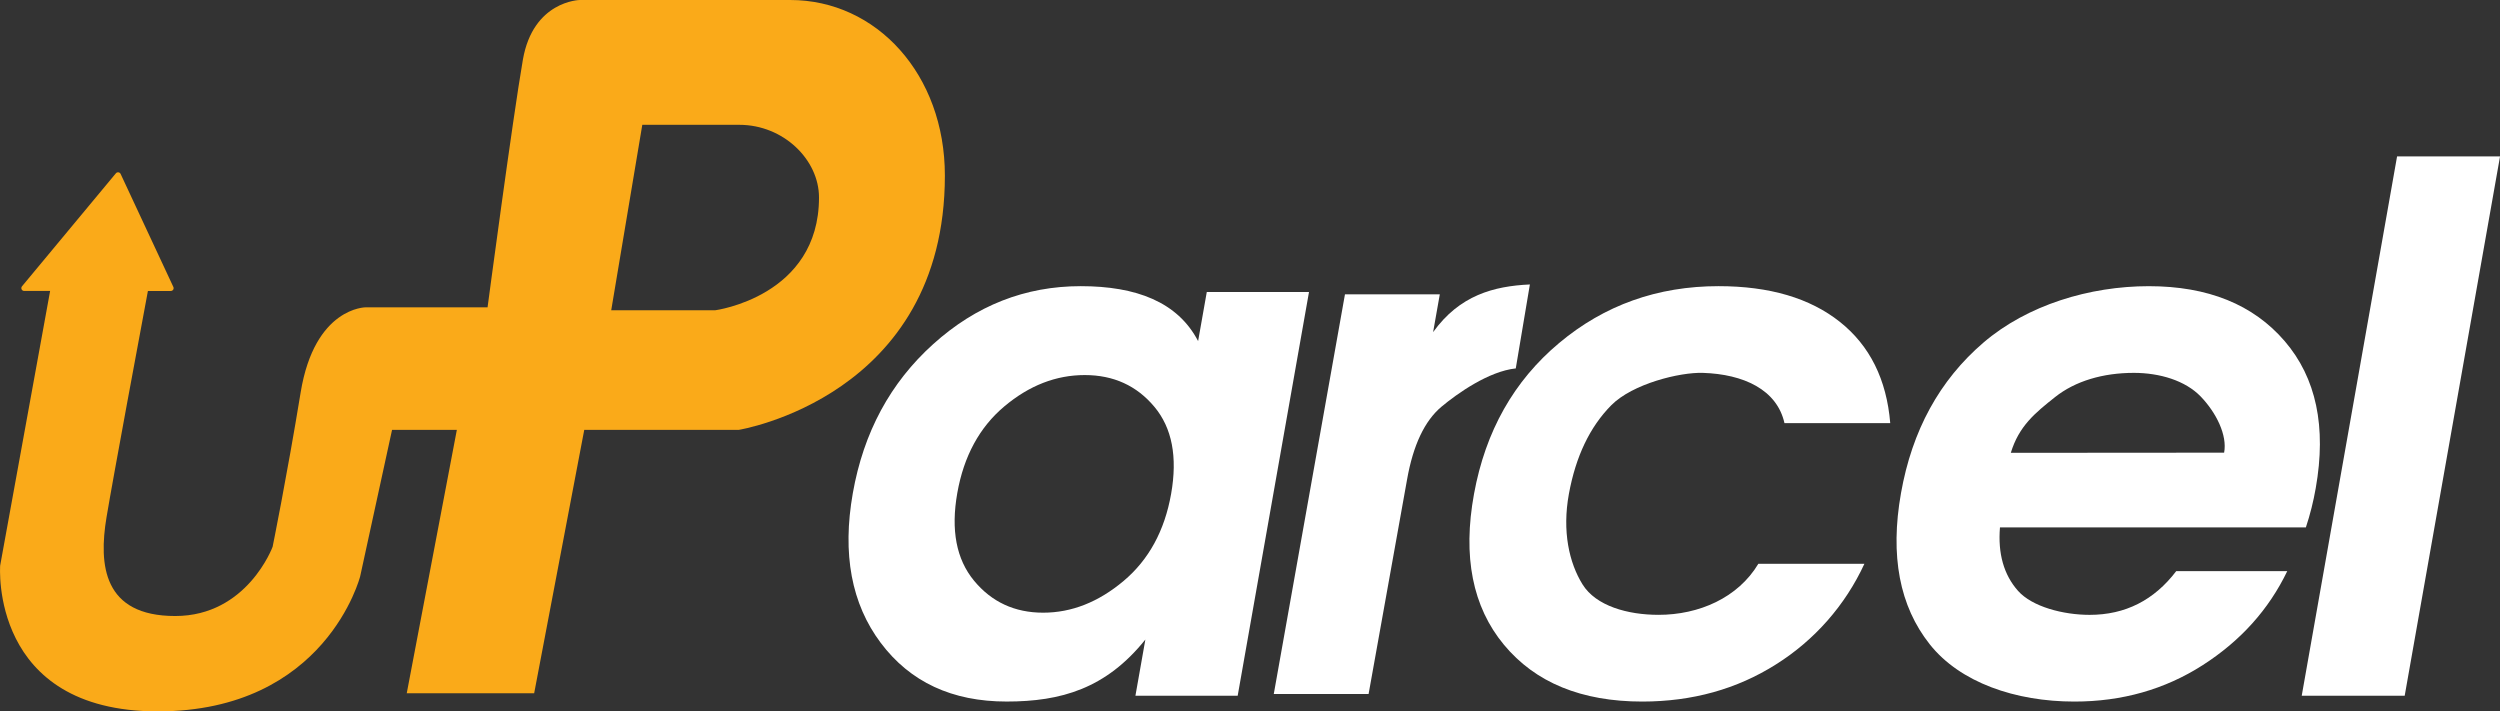
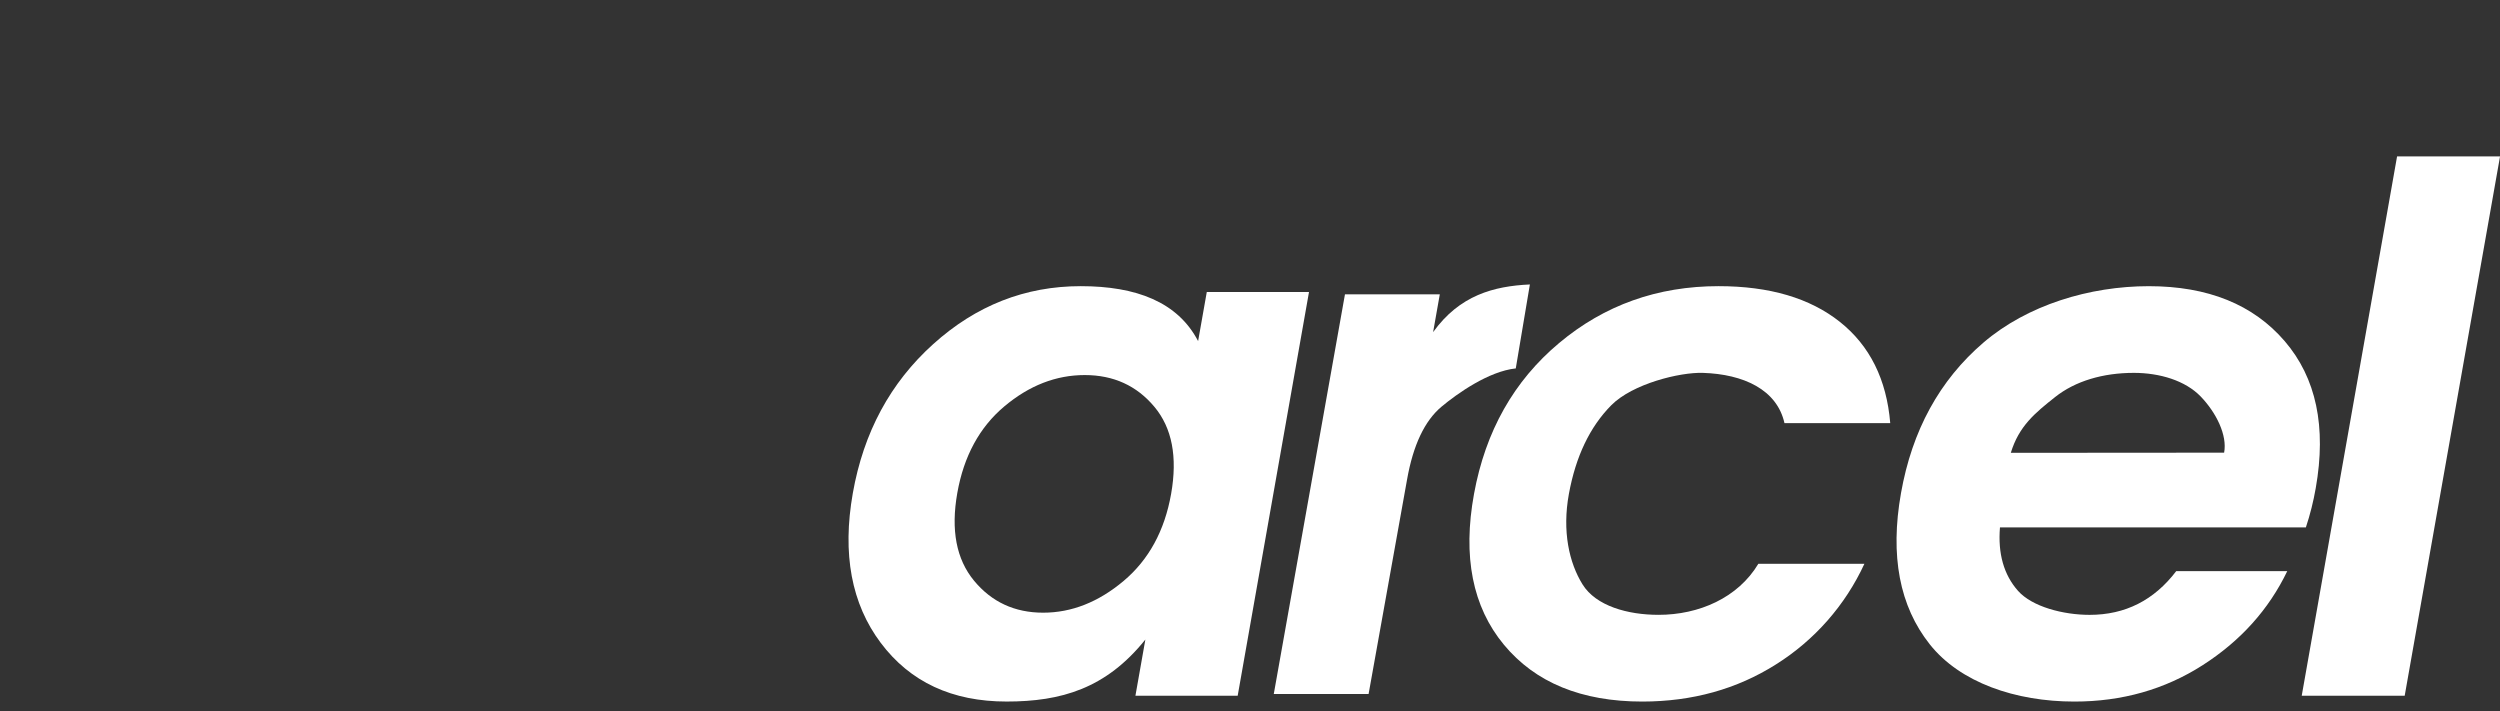
<svg xmlns="http://www.w3.org/2000/svg" width="123" height="35" viewBox="0 0 123 35" fill="none">
  <rect x="0" y="0" width="123" height="35" fill="#333333" stroke="none" />
  <g clip-path="url(#clip0_1880_48)">
-     <path d="M38.877 0H28.523C28.523 0 26.229 0.037 25.725 2.941C25.221 5.845 23.988 15.12 23.988 15.12H18.001C18.001 15.12 15.482 15.101 14.792 19.308C14.102 23.515 13.413 26.901 13.413 26.901C13.413 26.901 12.164 30.308 8.619 30.308C5.073 30.308 4.85 27.794 5.241 25.449C5.579 23.424 6.917 16.245 7.277 14.316H8.404C8.427 14.316 8.45 14.31 8.47 14.299C8.491 14.288 8.508 14.272 8.521 14.252C8.533 14.233 8.54 14.21 8.542 14.187C8.544 14.164 8.539 14.141 8.53 14.12L5.934 8.556C5.924 8.535 5.909 8.517 5.89 8.503C5.871 8.49 5.849 8.481 5.826 8.478C5.802 8.475 5.779 8.478 5.757 8.486C5.735 8.495 5.716 8.509 5.701 8.527L1.081 14.088C1.064 14.108 1.054 14.133 1.051 14.159C1.047 14.185 1.051 14.211 1.063 14.235C1.074 14.259 1.091 14.279 1.114 14.293C1.136 14.307 1.162 14.314 1.188 14.314H2.466L0.008 27.826C0.008 27.826 -0.524 35 7.759 35C16.042 35 17.721 28.353 17.721 28.353L19.289 21.15H22.477L20.012 34.108H26.281L28.745 21.151H36.338C36.338 21.151 46.488 19.53 46.488 8.638C46.488 3.667 43.131 0 38.877 0ZM35.183 15.266H30.072L31.601 6.141H36.377C38.541 6.141 40.295 7.854 40.295 9.716C40.295 14.596 35.183 15.266 35.183 15.266Z" fill="#FAAA19" />
    <path d="M43.334 31.631C41.889 29.707 41.431 27.251 41.959 24.262C42.487 21.273 43.805 18.829 45.914 16.93C48.021 15.029 50.441 14.079 53.172 14.079C55.903 14.079 57.943 14.857 58.947 16.782L59.374 14.366H64.403L60.894 34.23H55.863L56.352 31.465C54.416 33.879 52.208 34.516 49.525 34.516C46.842 34.516 44.779 33.555 43.334 31.631ZM55.281 28.583C56.518 27.543 57.298 26.115 57.619 24.299C57.94 22.482 57.666 21.054 56.795 20.014C55.925 18.973 54.783 18.453 53.37 18.453C51.957 18.453 50.638 18.966 49.414 19.994C48.191 21.022 47.418 22.445 47.098 24.261C46.777 26.078 47.051 27.512 47.919 28.566C48.787 29.618 49.921 30.144 51.323 30.144C52.724 30.144 54.043 29.623 55.281 28.583Z" fill="white" />
    <path d="M75.27 13.995C73.492 14.078 71.813 14.526 70.509 16.341L70.838 14.482H66.172L62.67 34.144H67.335L69.227 23.596C69.526 21.903 70.09 20.709 70.919 20.012C71.692 19.366 73.24 18.267 74.576 18.126L75.27 13.995Z" fill="white" />
    <path d="M73.992 31.72C72.448 29.856 71.958 27.382 72.522 24.298C73.086 21.214 74.482 18.74 76.71 16.876C78.936 15.011 81.551 14.079 84.553 14.079C87.059 14.079 89.049 14.665 90.522 15.836C91.995 17.007 92.821 18.668 93 20.819H87.796C87.428 19.17 85.785 18.409 83.777 18.345C82.651 18.31 80.323 18.878 79.272 19.941C78.221 21.004 77.527 22.457 77.19 24.298C76.853 26.139 77.201 27.691 77.862 28.754C78.523 29.817 80.088 30.25 81.599 30.25C83.587 30.25 85.508 29.414 86.51 27.74H91.728C90.79 29.775 89.279 31.495 87.379 32.688C85.456 33.905 83.266 34.514 80.81 34.517C77.809 34.517 75.537 33.584 73.992 31.72Z" fill="white" />
    <path d="M102.056 34.517C99.157 34.517 96.433 33.578 94.945 31.701C93.456 29.825 92.983 27.345 93.529 24.261C94.074 21.178 95.426 18.707 97.584 16.857C99.742 15.007 102.81 14.08 105.72 14.08C108.63 14.08 110.86 14.982 112.41 16.787C113.959 18.592 114.467 21 113.935 24.012C113.821 24.669 113.659 25.316 113.449 25.948H98.398C98.292 27.238 98.587 28.278 99.284 29.067C99.983 29.856 101.517 30.251 102.81 30.251C104.56 30.251 105.98 29.534 107.071 28.099H112.533C111.624 29.988 110.238 31.53 108.374 32.725C106.509 33.92 104.404 34.518 102.056 34.517ZM108.276 19.51C107.517 18.722 106.255 18.345 104.985 18.345C103.462 18.345 102.101 18.749 101.111 19.535C100.122 20.32 99.332 20.963 98.932 22.279L109.427 22.271C109.591 21.409 109.035 20.299 108.276 19.51Z" fill="white" />
-     <path d="M113.245 34.23L117.936 7.696H123.002L118.311 34.23H113.245Z" fill="white" />
+     <path d="M113.245 34.23L117.936 7.696H123.002L118.311 34.23H113.245" fill="white" />
  </g>
  <defs>
    <clipPath id="clip0_1880_48">
      <rect width="123" height="35" fill="white" />
    </clipPath>
  </defs>
</svg>